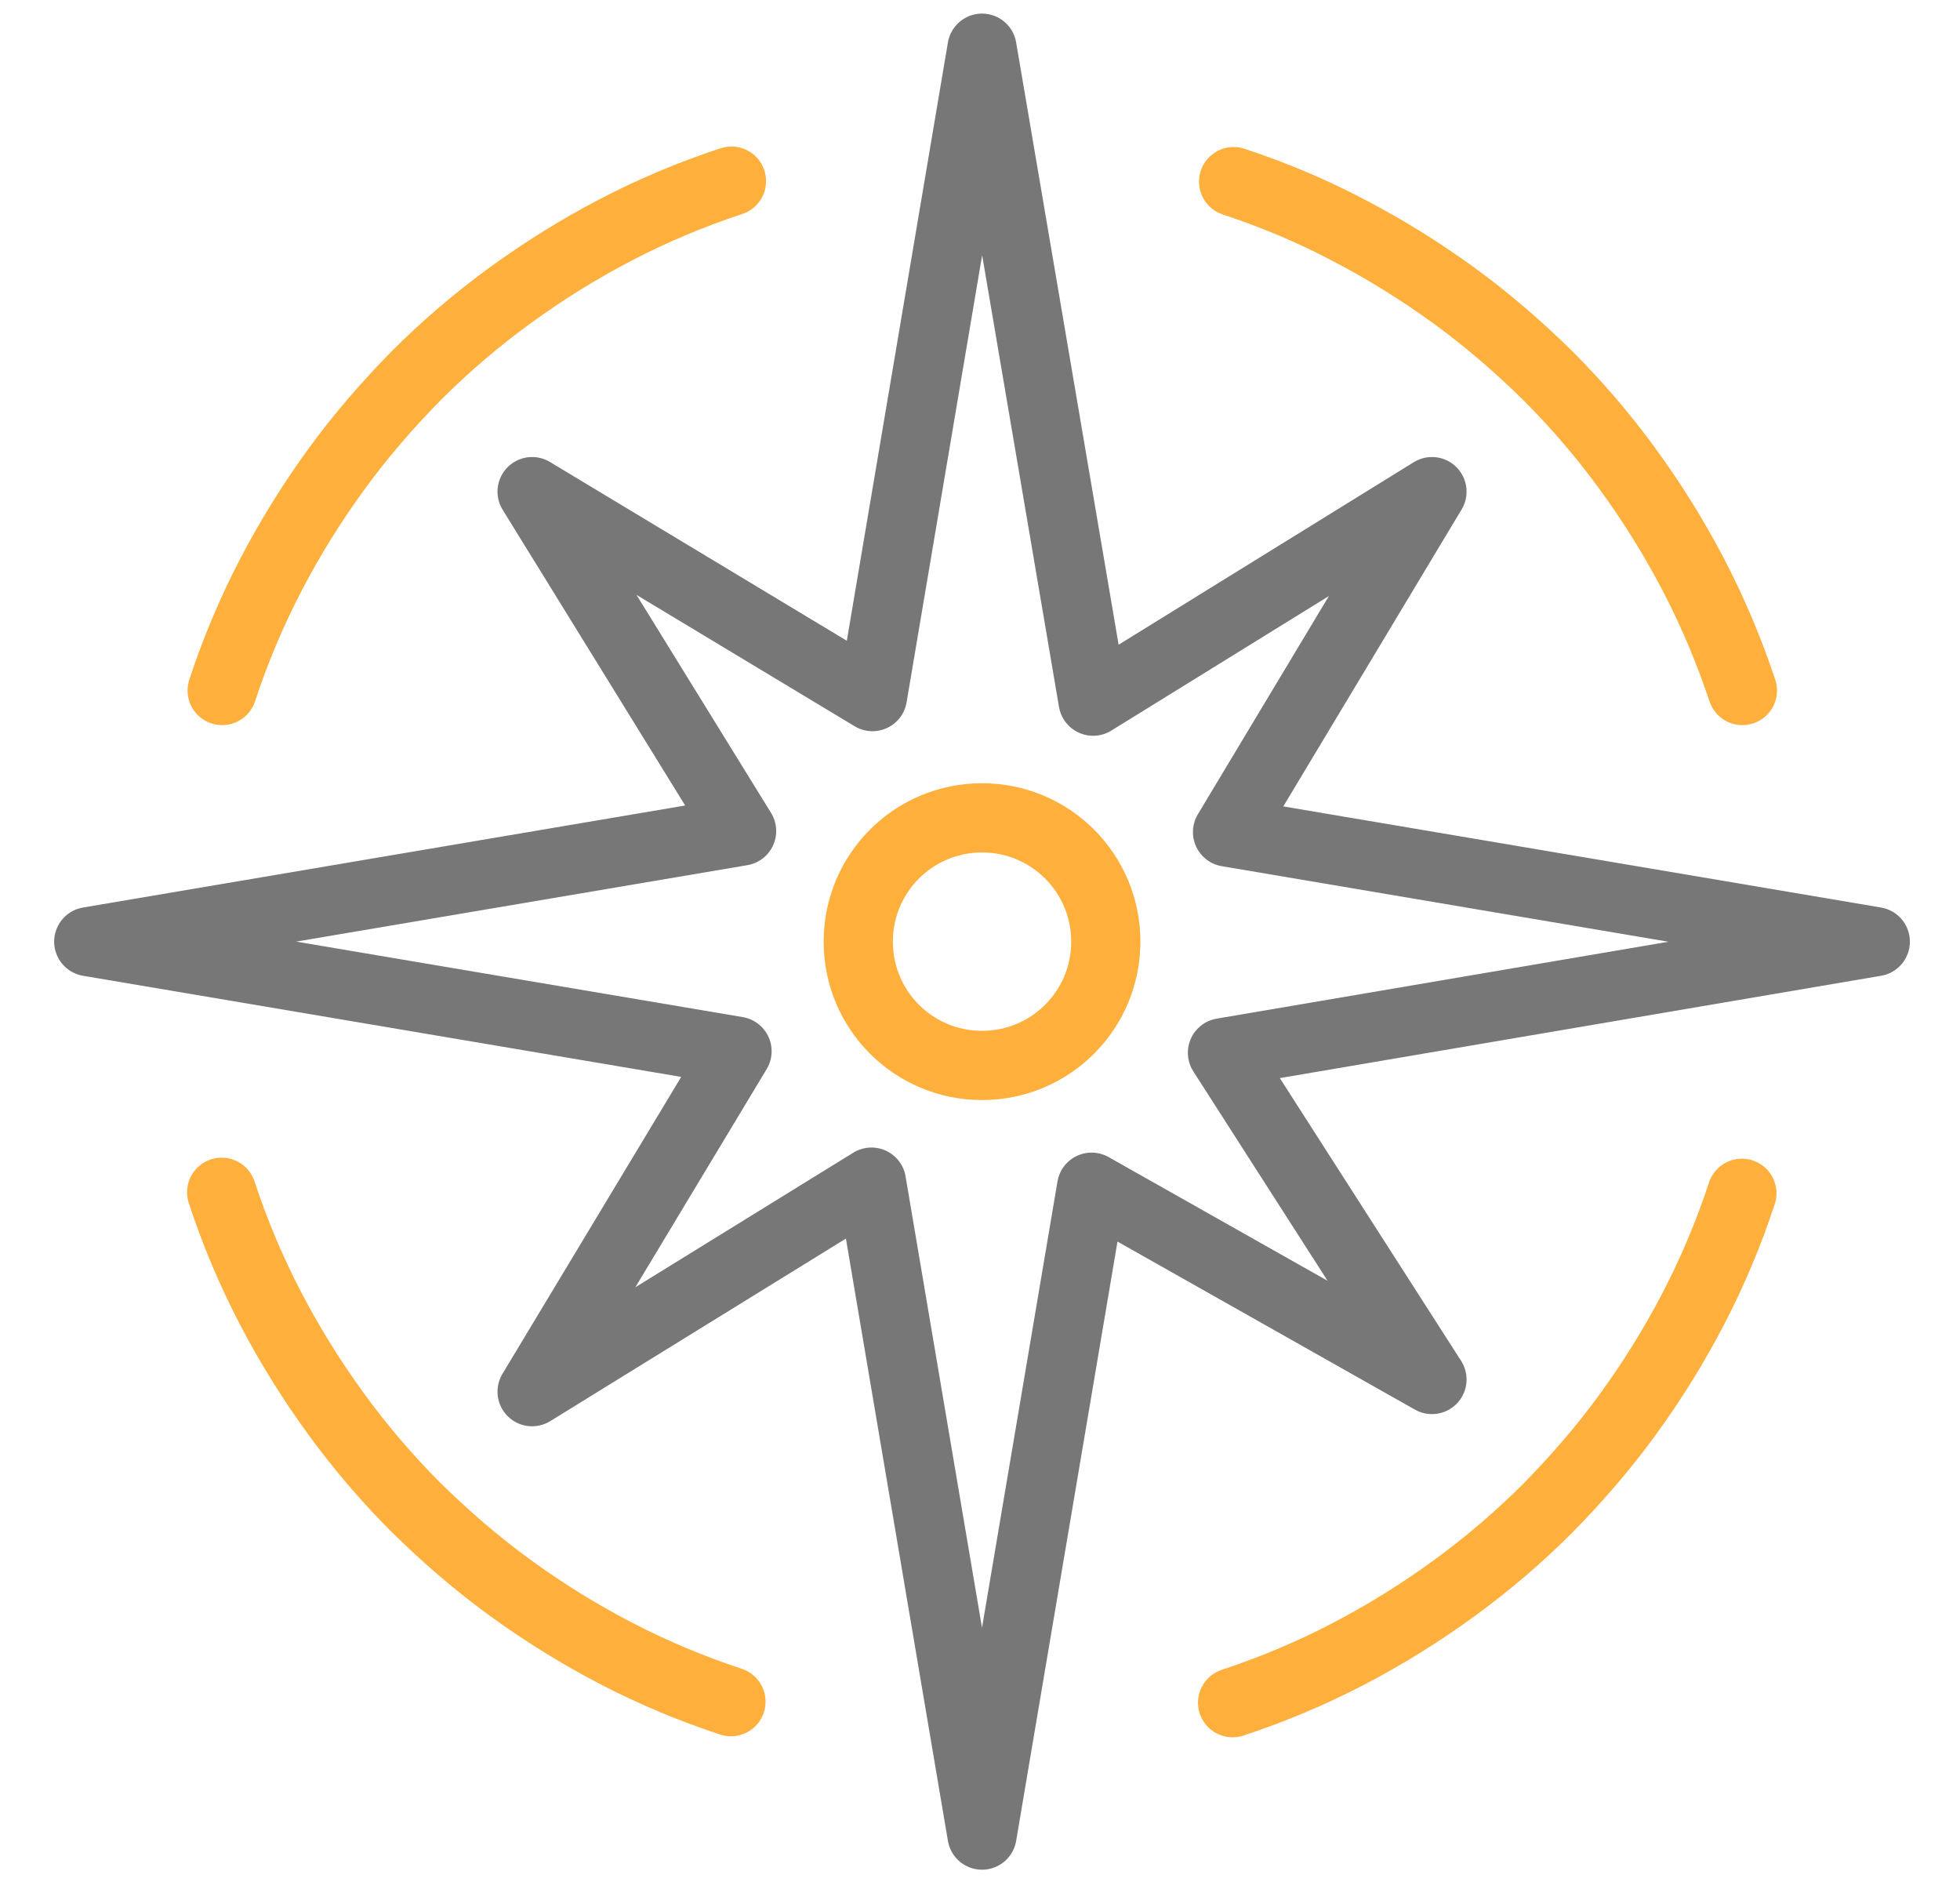
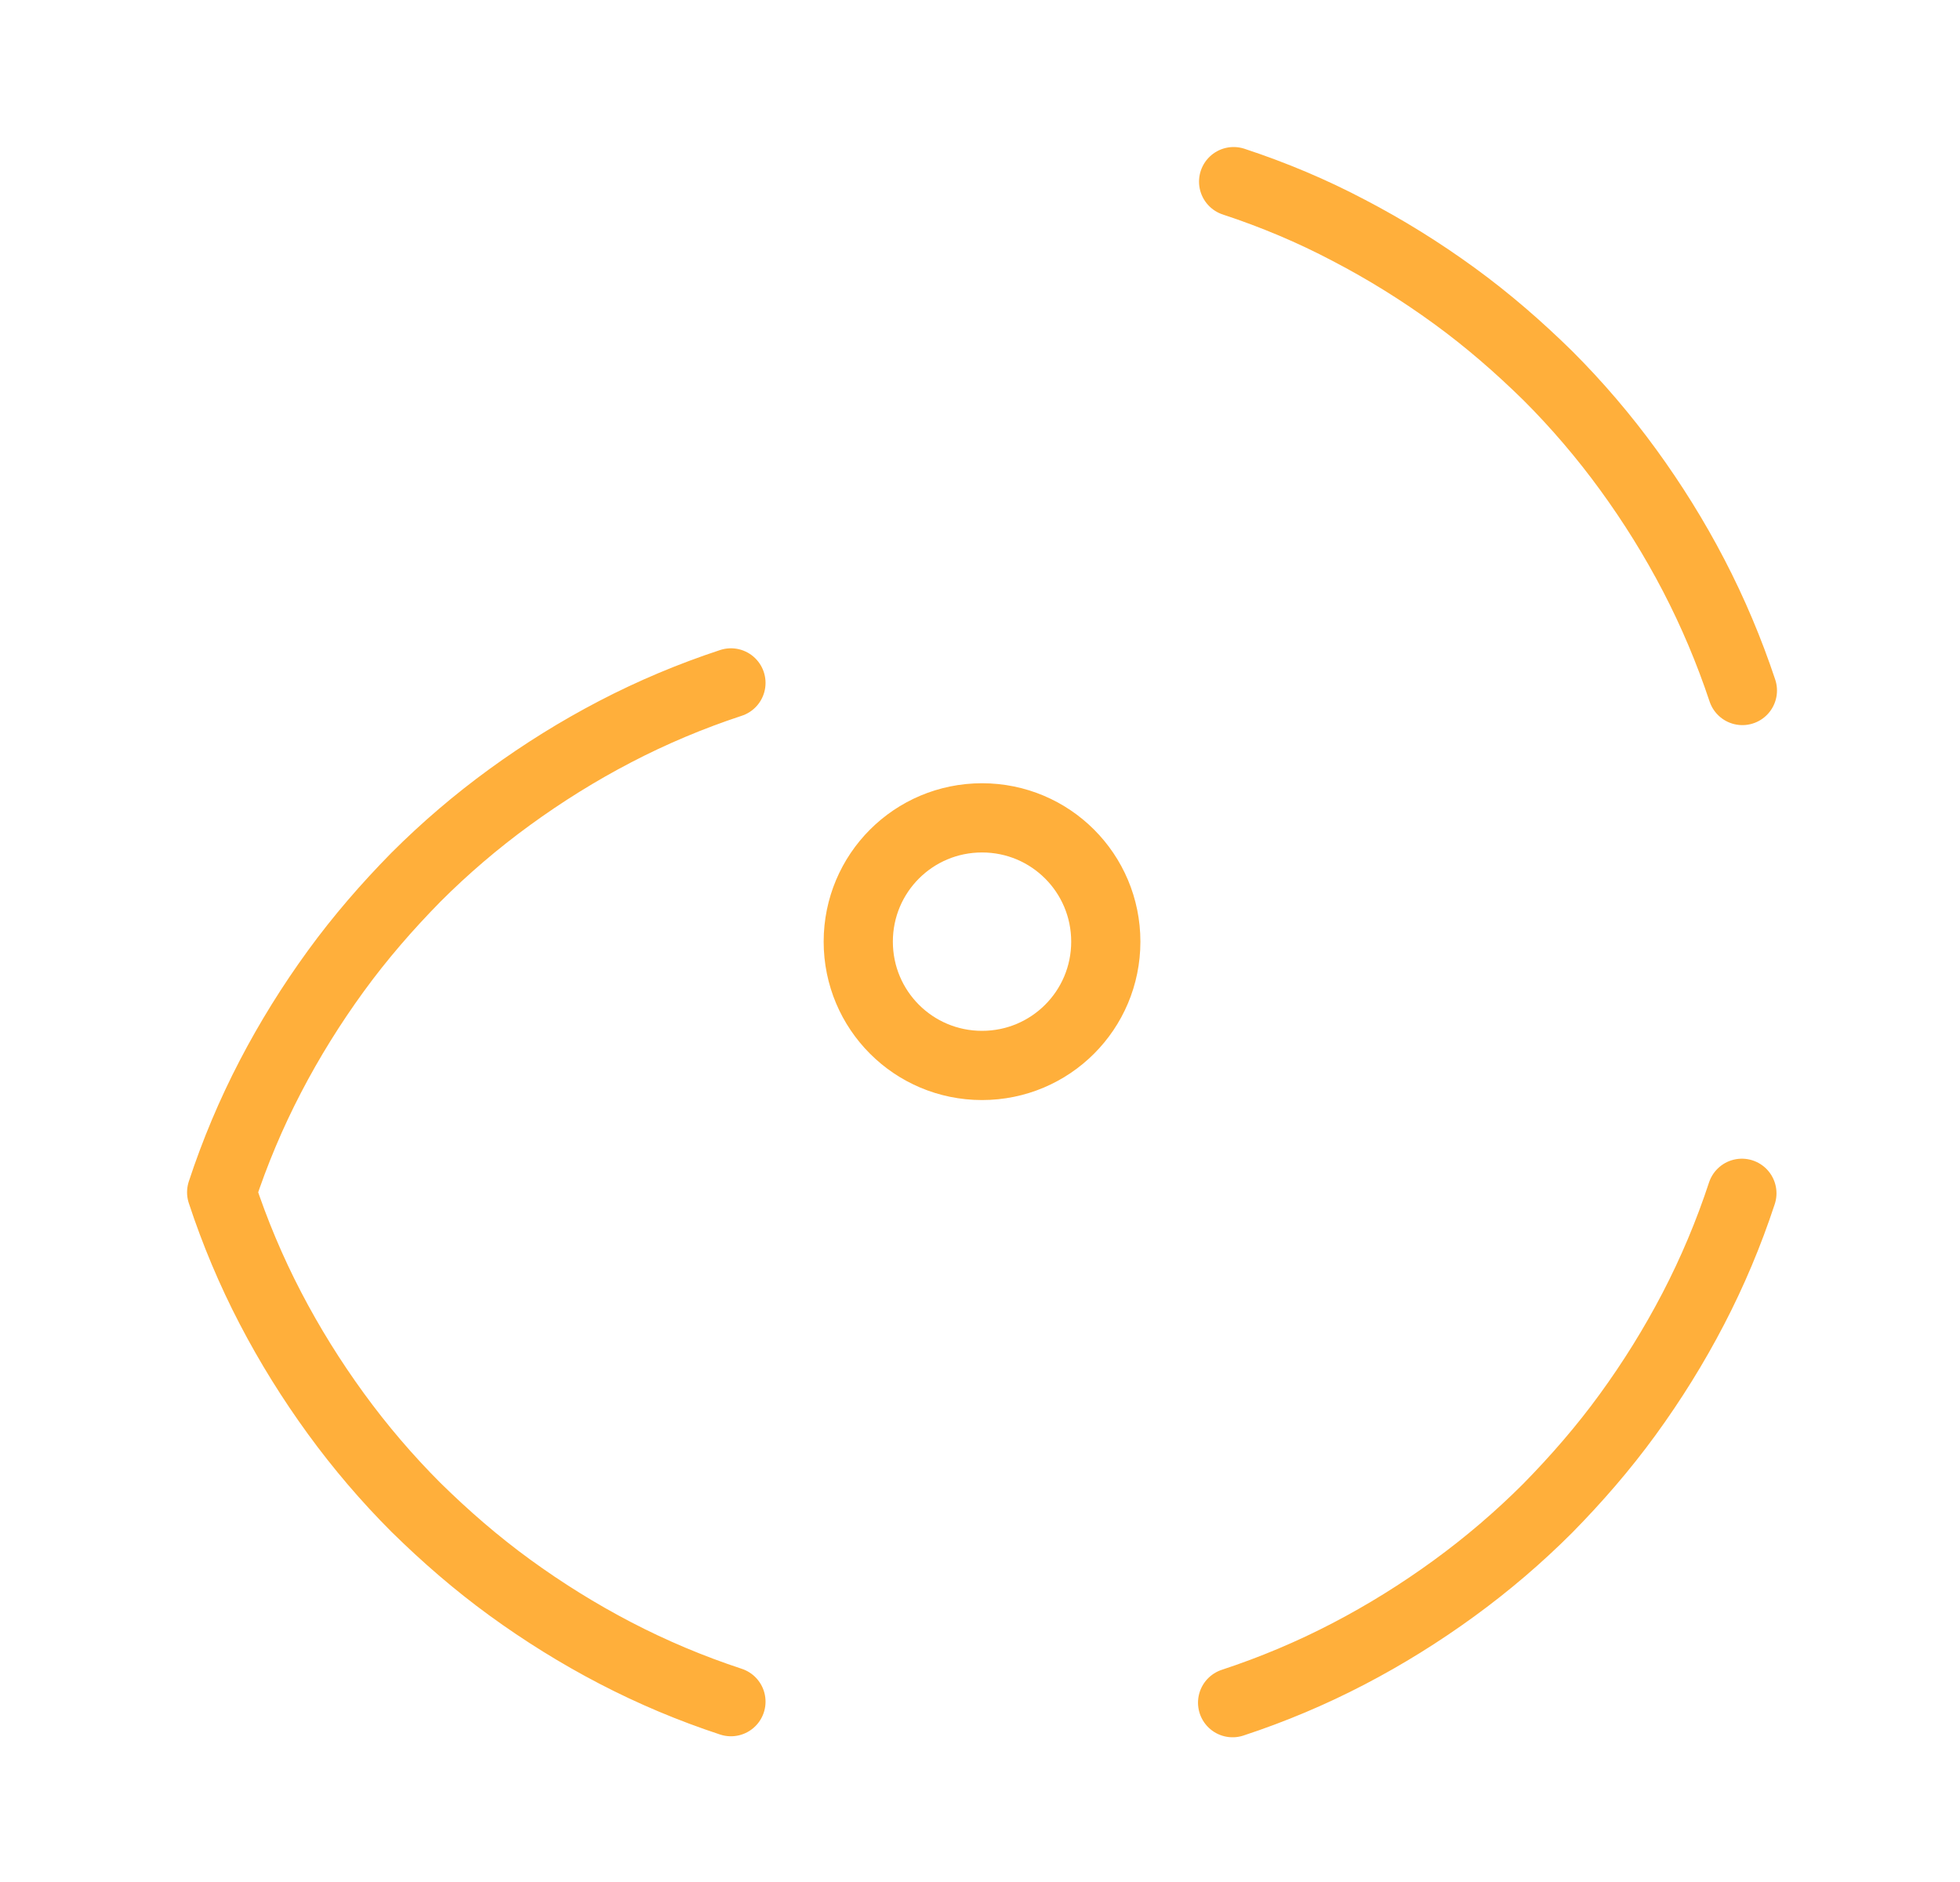
<svg xmlns="http://www.w3.org/2000/svg" version="1.1" id="Ebene_1" x="0" y="0" viewBox="0 0 386.4 371" style="enable-background:new 0 0 386.4 371" xml:space="preserve">
  <style>.st1{fill:none;stroke:#ffaf3b;stroke-width:13.642;stroke-linecap:round;stroke-linejoin:round;stroke-miterlimit:22.926}</style>
-   <path style="fill:none;stroke:#777;stroke-width:13.642;stroke-linecap:round;stroke-linejoin:round;stroke-miterlimit:22.926" d="M193.6 361.7 171.8 233l-66.9 41.3 40.4-67.1-127.8-21.6 128.7-21.8-41.3-66.9 67.1 40.4L193.6 9.5l21.9 128.7 66.8-41.3L242 164l127.7 21.6L241 207.5l41.3 64.4-67.1-37.9-21.6 127.7z" />
-   <path class="st1" d="M144.1 335.4c-7.9-2.6-15.5-5.8-22.8-9.6-7.3-3.8-14.2-8.1-20.8-12.9-6.6-4.8-12.7-10.1-18.5-15.8-5.7-5.7-11-11.9-15.8-18.5-4.8-6.6-9.1-13.5-12.9-20.8-3.8-7.3-7-14.9-9.6-22.8M43.8 136.1c2.6-7.9 5.8-15.5 9.6-22.8 3.8-7.3 8.1-14.2 12.9-20.8 4.8-6.6 10.1-12.7 15.8-18.5 5.7-5.7 11.9-11 18.5-15.8 6.6-4.8 13.5-9.1 20.8-12.9 7.3-3.8 14.9-7 22.8-9.6M243.2 35.8c7.9 2.6 15.5 5.8 22.7 9.6 7.3 3.8 14.2 8.1 20.8 12.9 6.6 4.8 12.7 10.1 18.5 15.8 5.7 5.7 11 11.9 15.8 18.5 4.8 6.6 9.1 13.5 12.9 20.8 3.8 7.3 7 14.9 9.6 22.7M343.4 235.2c-2.6 7.9-5.8 15.5-9.6 22.8-3.8 7.3-8.1 14.2-12.9 20.8-4.8 6.6-10.1 12.7-15.8 18.5-5.7 5.7-11.9 11-18.5 15.8-6.6 4.8-13.5 9.1-20.8 12.9-7.3 3.8-14.9 7-22.8 9.6M193.6 210c-13.5 0-24.4-10.9-24.4-24.4 0-13.5 10.9-24.4 24.4-24.4 13.5 0 24.4 10.9 24.4 24.4 0 13.5-10.9 24.4-24.4 24.4h0z" />
+   <path class="st1" d="M144.1 335.4c-7.9-2.6-15.5-5.8-22.8-9.6-7.3-3.8-14.2-8.1-20.8-12.9-6.6-4.8-12.7-10.1-18.5-15.8-5.7-5.7-11-11.9-15.8-18.5-4.8-6.6-9.1-13.5-12.9-20.8-3.8-7.3-7-14.9-9.6-22.8c2.6-7.9 5.8-15.5 9.6-22.8 3.8-7.3 8.1-14.2 12.9-20.8 4.8-6.6 10.1-12.7 15.8-18.5 5.7-5.7 11.9-11 18.5-15.8 6.6-4.8 13.5-9.1 20.8-12.9 7.3-3.8 14.9-7 22.8-9.6M243.2 35.8c7.9 2.6 15.5 5.8 22.7 9.6 7.3 3.8 14.2 8.1 20.8 12.9 6.6 4.8 12.7 10.1 18.5 15.8 5.7 5.7 11 11.9 15.8 18.5 4.8 6.6 9.1 13.5 12.9 20.8 3.8 7.3 7 14.9 9.6 22.7M343.4 235.2c-2.6 7.9-5.8 15.5-9.6 22.8-3.8 7.3-8.1 14.2-12.9 20.8-4.8 6.6-10.1 12.7-15.8 18.5-5.7 5.7-11.9 11-18.5 15.8-6.6 4.8-13.5 9.1-20.8 12.9-7.3 3.8-14.9 7-22.8 9.6M193.6 210c-13.5 0-24.4-10.9-24.4-24.4 0-13.5 10.9-24.4 24.4-24.4 13.5 0 24.4 10.9 24.4 24.4 0 13.5-10.9 24.4-24.4 24.4h0z" />
</svg>